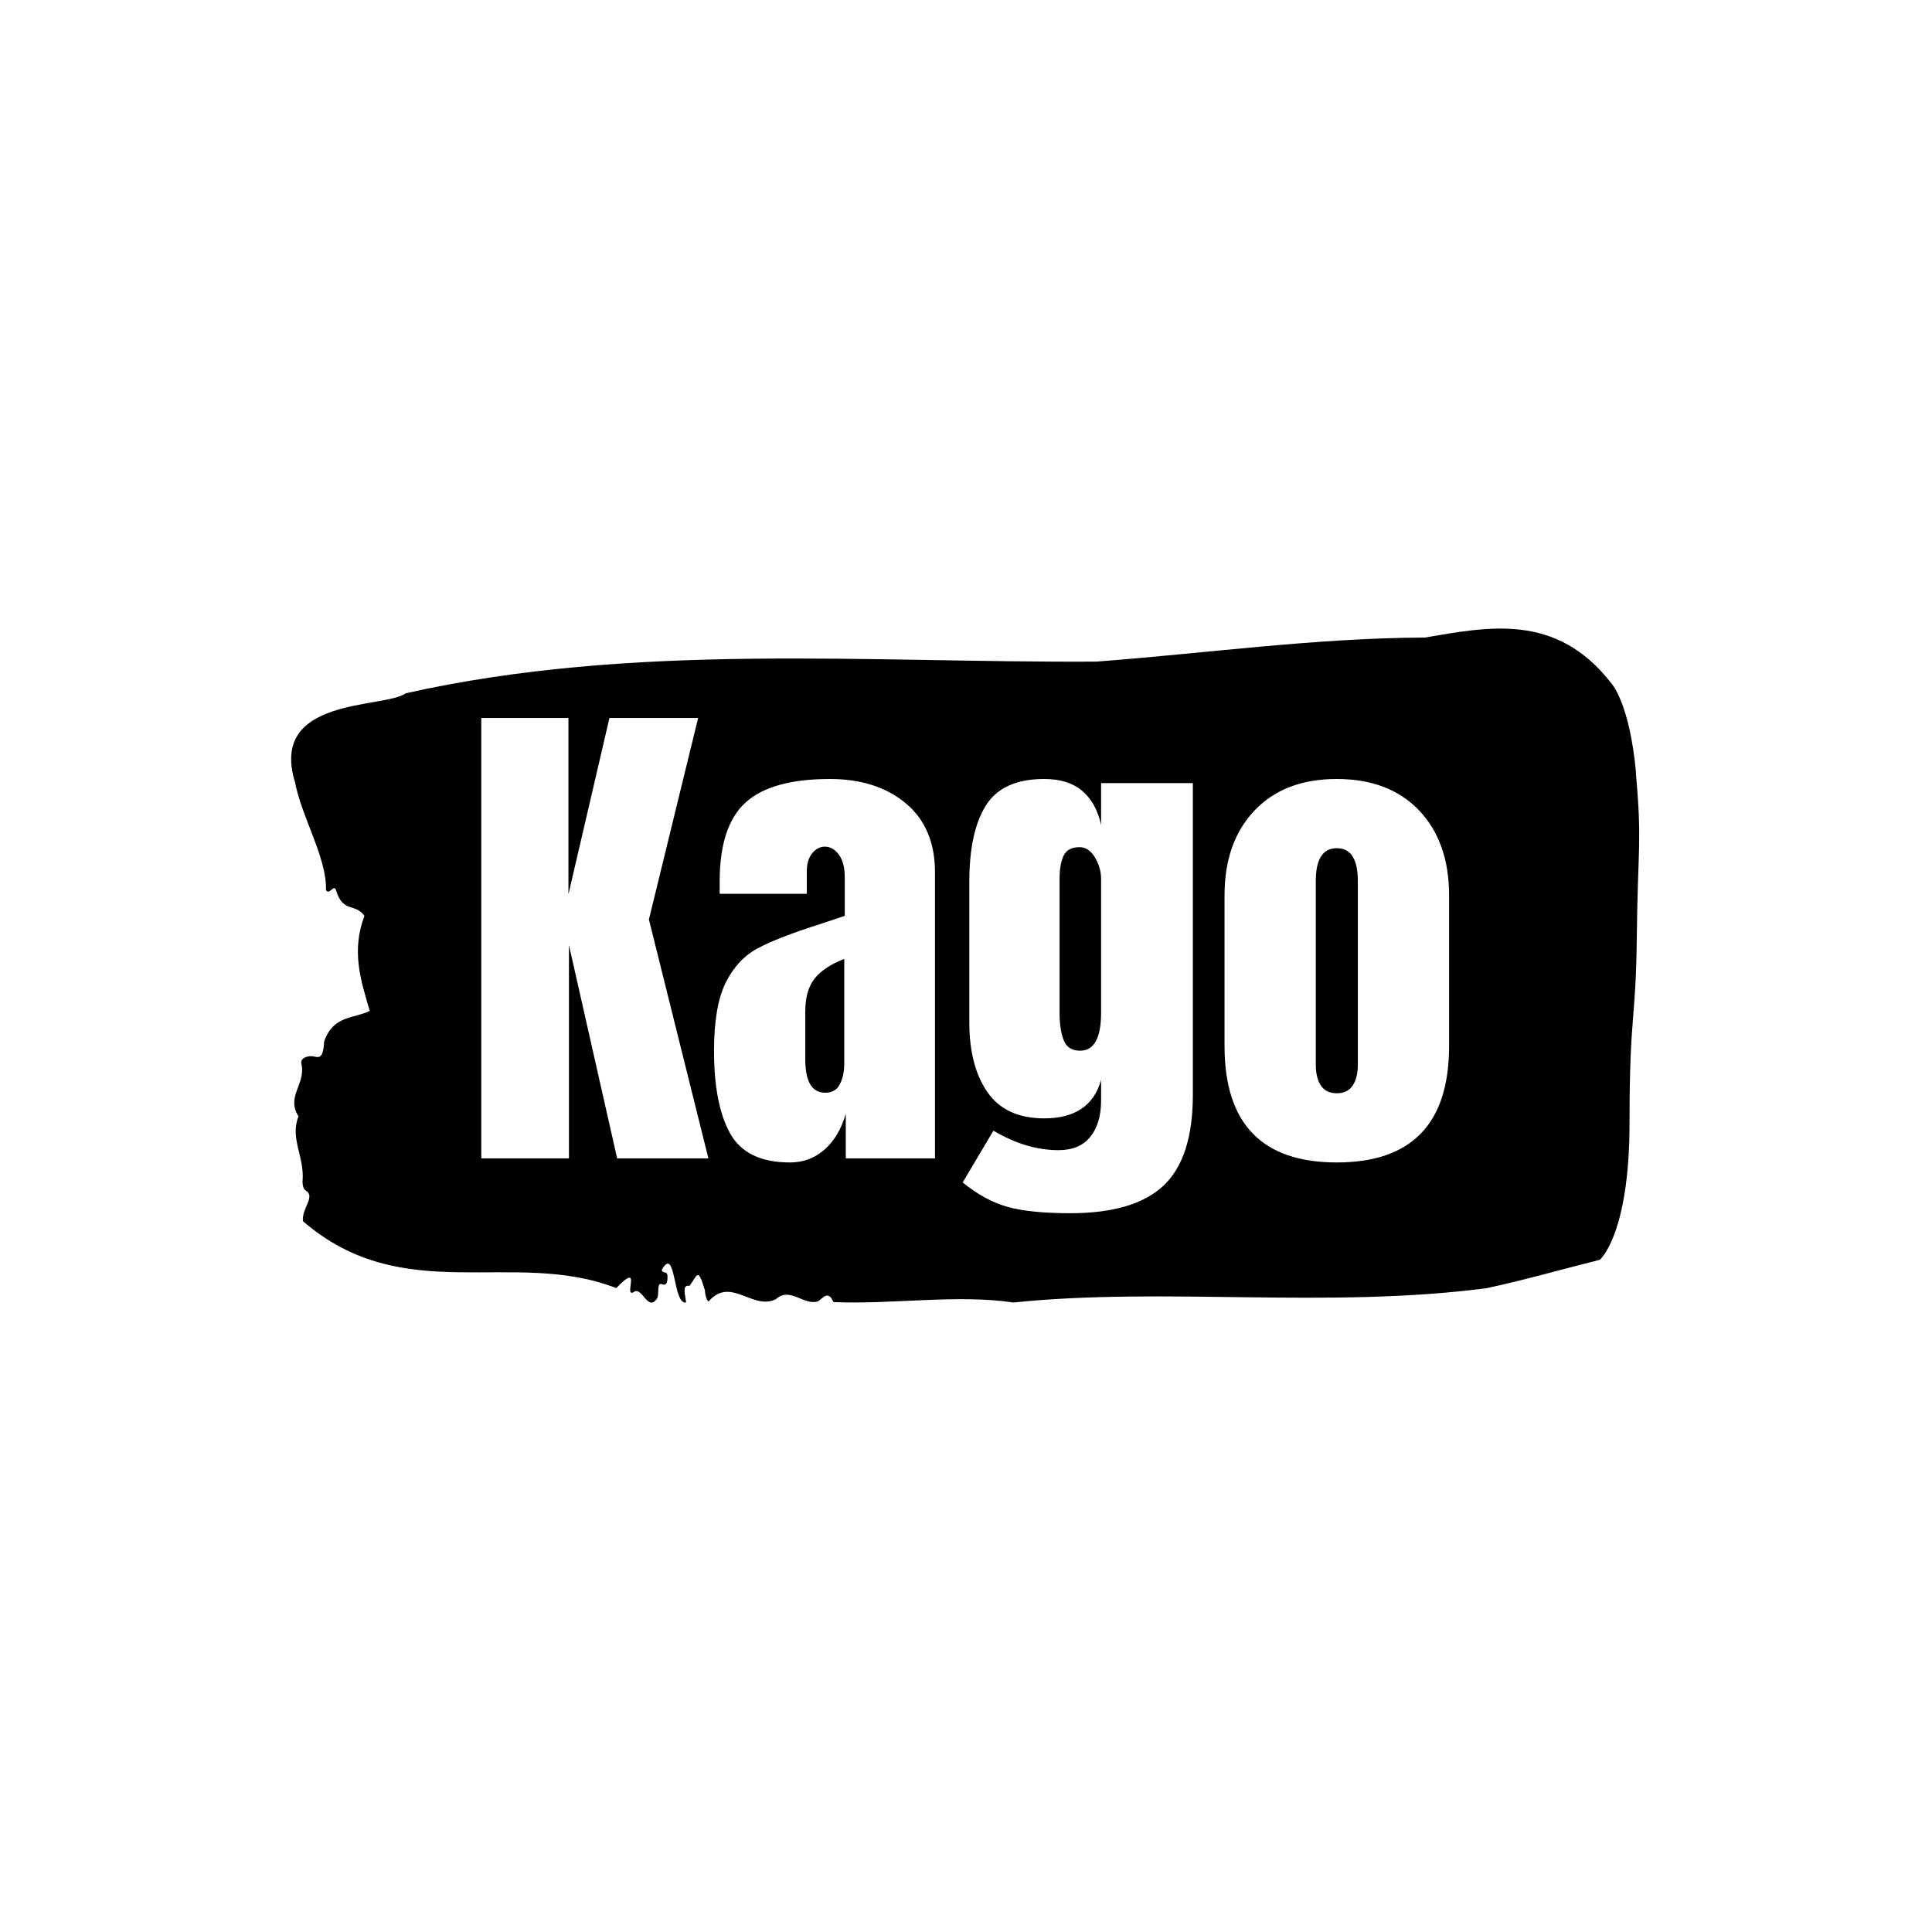
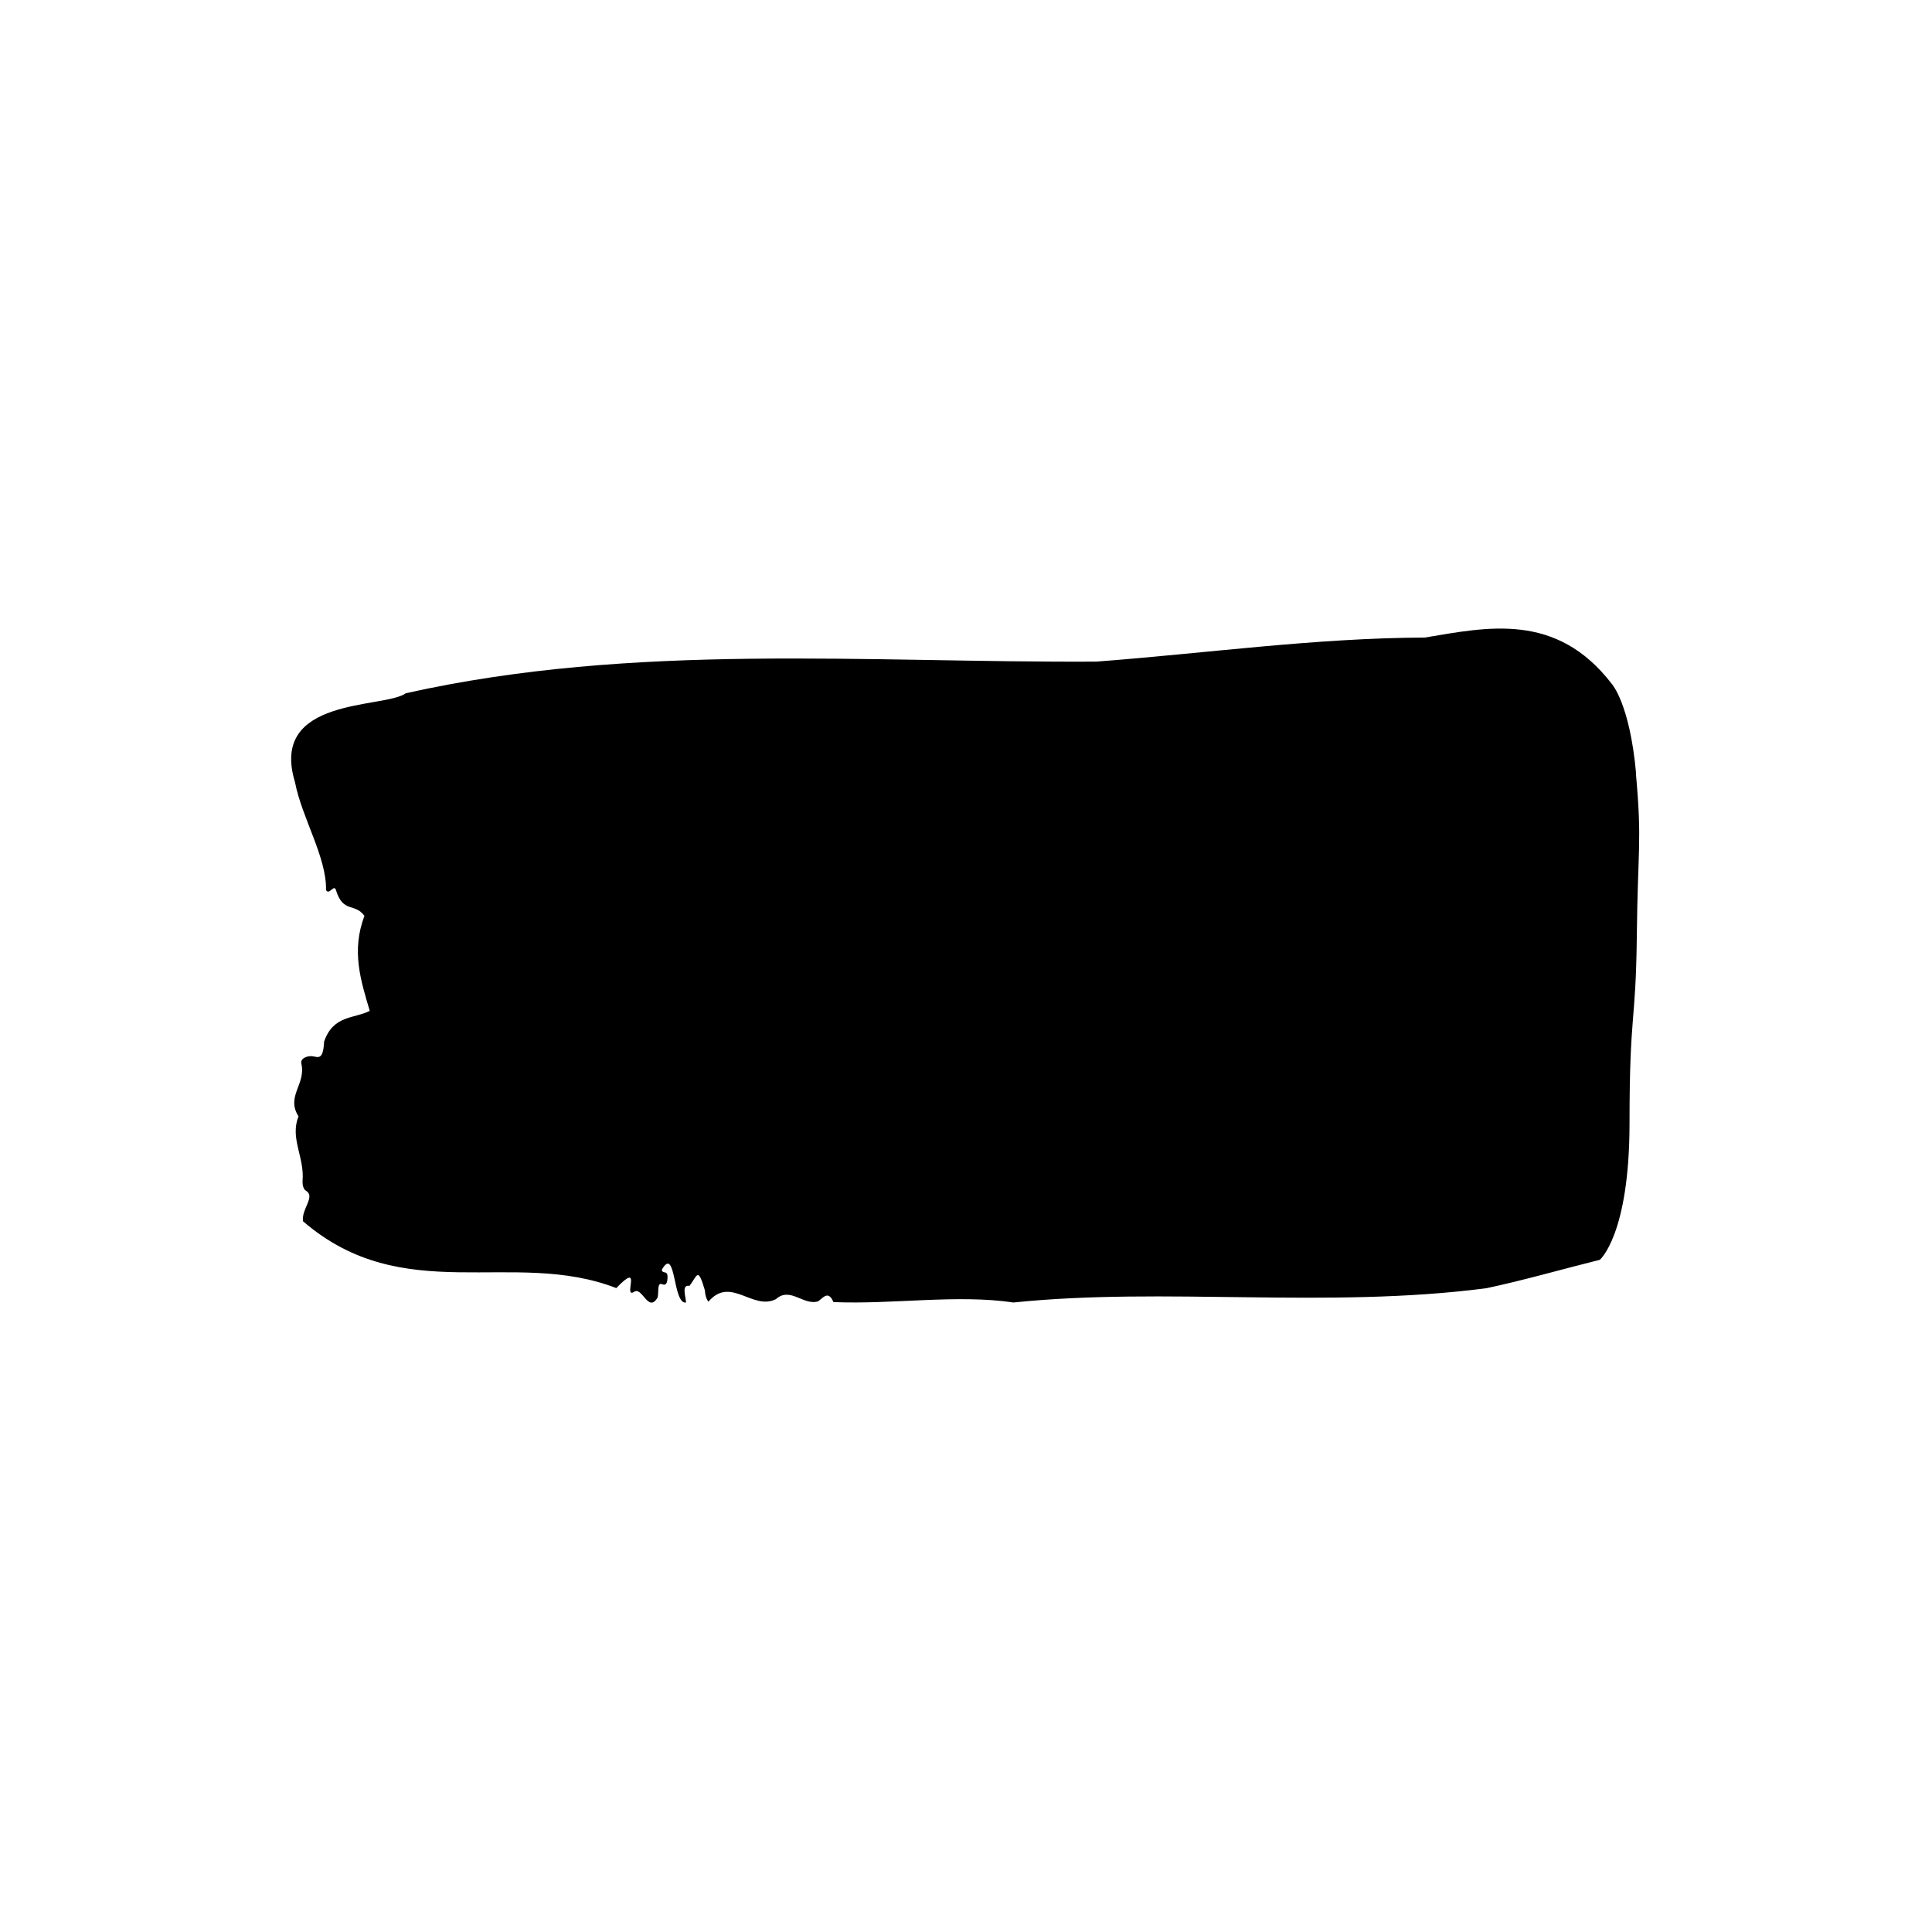
<svg xmlns="http://www.w3.org/2000/svg" version="1.1" width="1000" height="1000" viewBox="0 0 1000 1000">
-   <rect width="1000" height="1000" fill="#ffffff" />
  <g transform="matrix(0.7,0,0,0.7,149.576,325.14)">
    <svg viewBox="0 0 396 198" data-background-color="#61777f" preserveAspectRatio="xMidYMid meet" height="499" width="1000">
      <g id="tight-bounds" transform="matrix(1,0,0,1,0.24,0.119)">
        <svg viewBox="0 0 395.52 197.762" height="197.762" width="395.52">
          <g>
            <svg viewBox="0 0 395.52 197.762" height="197.762" width="395.52">
              <g>
                <svg viewBox="0 0 395.52 197.762" height="197.762" width="395.52">
                  <g id="textblocktransform">
                    <svg viewBox="0 0 395.52 197.762" height="197.762" width="395.52" id="textblock">
                      <g>
                        <svg viewBox="0 0 395.52 197.762" height="197.762" width="395.52">
                          <path d="M394.594 42.416C392.735 21.889 387.435 16.182 387.435 16.182 371.165-4.962 350.86-0.404 332.619 2.634 300.414 2.757 268.339 7.273 236.208 9.695 168.767 10.065 100.749 3.988 33.643 18.974 27.339 23.572-6.54 19.877 1.121 45.044 3.129 55.513 10.456 67.131 10.232 76.738 11.236 78.422 12.631 74.562 13.226 76.985 15.309 83.513 18.711 80.433 21.501 84.293 17.614 94.597 20.403 103.178 23.062 112.169 18.377 114.509 12.371 113.401 9.675 121.16 9.396 126.785 7.89 125.717 6.235 125.471 5.026 125.307 2.59 125.923 2.999 127.688 4.394 133.723-1.594 137.213 2.162 143.125-0.422 149.529 3.948 155.072 3.353 162.01 3.278 163.406 3.687 164.597 4.338 164.925 7.22 166.691 3.018 170.139 3.464 173.875 33.029 199.412 65.104 181.758 95.394 193.5 103.259 185.289 97.346 196.415 100.489 194.69 102.943 192.679 104.728 201.013 107.499 196.291 107.927 194.937 107.276 191.734 108.8 192.35 109.6 192.679 110.307 192.596 110.418 190.708 110.586 187.875 109.117 189.64 108.726 188.162 112.947 180.69 111.906 198.467 115.866 197.728 115.68 195.552 114.528 192.432 116.889 192.843 119.232 189.723 119.306 187.136 121.389 194.157 121.463 195.676 121.835 196.743 122.43 197.482 128.938 189.846 135.409 200.192 142.233 196.743 146.417 192.966 150.433 198.796 154.672 197.359 156.16 196.209 157.666 194.157 159.098 197.605 176.632 198.344 195.319 195.265 211.943 197.728 256.364 193.13 303.836 199.617 350.674 193.541 361.719 191.201 373.192 187.875 383.958 185.206 383.958 185.206 392.679 177.899 392.679 145.054S394.538 116.316 394.817 90.163C395.096 64.011 396.398 62.944 394.538 42.416Z" opacity="1" fill="#000000" data-fill-palette-color="tertiary" />
                          <g transform="matrix(1,0,0,1,55.768,26.231)">
                            <svg width="283.983" viewBox="1.9 -42.95 94.39 48.3" height="145.301" data-palette-color="#61777f">
-                               <path d="M10.45 0L1.9 0 1.9-42.95 10.4-42.95 10.4-25.75 14.4-42.95 23.05-42.95 18.25-23.3 24.05 0 15.15 0 10.45-20.8 10.45 0ZM32 0.4Q27.75 0.4 26.17-2.43 24.6-5.25 24.6-10.5L24.6-10.5Q24.6-14.8 25.72-17.1 26.85-19.4 28.85-20.48 30.85-21.55 34.95-22.85L34.95-22.85 37.35-23.65 37.35-23.75 37.35-27.4Q37.35-28.85 36.77-29.63 36.2-30.4 35.4-30.4L35.4-30.4Q34.7-30.4 34.17-29.75 33.65-29.1 33.65-28L33.65-28 33.65-25.8 25.15-25.8 25.15-27Q25.15-32.4 27.67-34.7 30.2-37 35.9-37L35.9-37Q40.45-37 43.3-34.63 46.15-32.25 46.15-27.9L46.15-27.9 46.15 0 37.45 0 37.45-4.35Q36.8-2.1 35.37-0.85 33.95 0.4 32 0.4L32 0.4ZM35.45-6.4Q36.45-6.4 36.87-7.23 37.3-8.05 37.3-9.25L37.3-9.25 37.3-19.45Q35.35-18.7 34.42-17.55 33.5-16.4 33.5-14.35L33.5-14.35 33.5-9.65Q33.5-6.4 35.45-6.4L35.45-6.4ZM59.35 5.35Q55.45 5.35 53.22 4.73 51 4.1 48.85 2.35L48.85 2.35 51.85-2.7Q55.05-0.8 58.2-0.8L58.2-0.8Q60.25-0.8 61.3-2.1 62.35-3.4 62.35-5.65L62.35-5.65 62.35-7.65Q61.3-3.9 56.8-3.9L56.8-3.9Q53.05-3.9 51.27-6.45 49.5-9 49.5-13.25L49.5-13.25 49.5-27Q49.5-31.85 51.12-34.43 52.75-37 56.8-37L56.8-37Q59.15-37 60.52-35.83 61.9-34.65 62.35-32.5L62.35-32.5 62.35-36.6 71.3-36.6 71.3-6.2Q71.3-0.05 68.45 2.65 65.59 5.35 59.35 5.35L59.35 5.35ZM60.3-10.5Q62.35-10.5 62.35-14.2L62.35-14.2 62.35-27.25Q62.35-28.35 61.75-29.35 61.15-30.35 60.25-30.35L60.25-30.35Q59.1-30.35 58.7-29.53 58.3-28.7 58.3-27.25L58.3-27.25 58.3-14.2Q58.3-12.55 58.7-11.53 59.1-10.5 60.3-10.5L60.3-10.5ZM85.34 0.4Q74.39 0.4 74.39-10.95L74.39-10.95 74.39-25.65Q74.39-30.85 77.32-33.93 80.24-37 85.34-37L85.34-37Q90.44-37 93.37-33.93 96.29-30.85 96.29-25.65L96.29-25.65 96.29-10.95Q96.29 0.4 85.34 0.4L85.34 0.4ZM85.34-6.35Q86.39-6.35 86.89-7.1 87.39-7.85 87.39-9.15L87.39-9.15 87.39-27.05Q87.39-30.25 85.34-30.25L85.34-30.25Q83.29-30.25 83.29-27.05L83.29-27.05 83.29-9.15Q83.29-7.85 83.79-7.1 84.29-6.35 85.34-6.35L85.34-6.35Z" opacity="1" transform="matrix(1,0,0,1,0,0)" fill="#ffffff" class="wordmark-text-0" data-fill-palette-color="quaternary" id="text-0" />
-                             </svg>
+                               </svg>
                          </g>
                        </svg>
                      </g>
                    </svg>
                  </g>
                </svg>
              </g>
              <g />
            </svg>
          </g>
          <defs />
        </svg>
-         <rect width="395.52" height="197.762" fill="none" stroke="none" visibility="hidden" />
      </g>
    </svg>
  </g>
</svg>